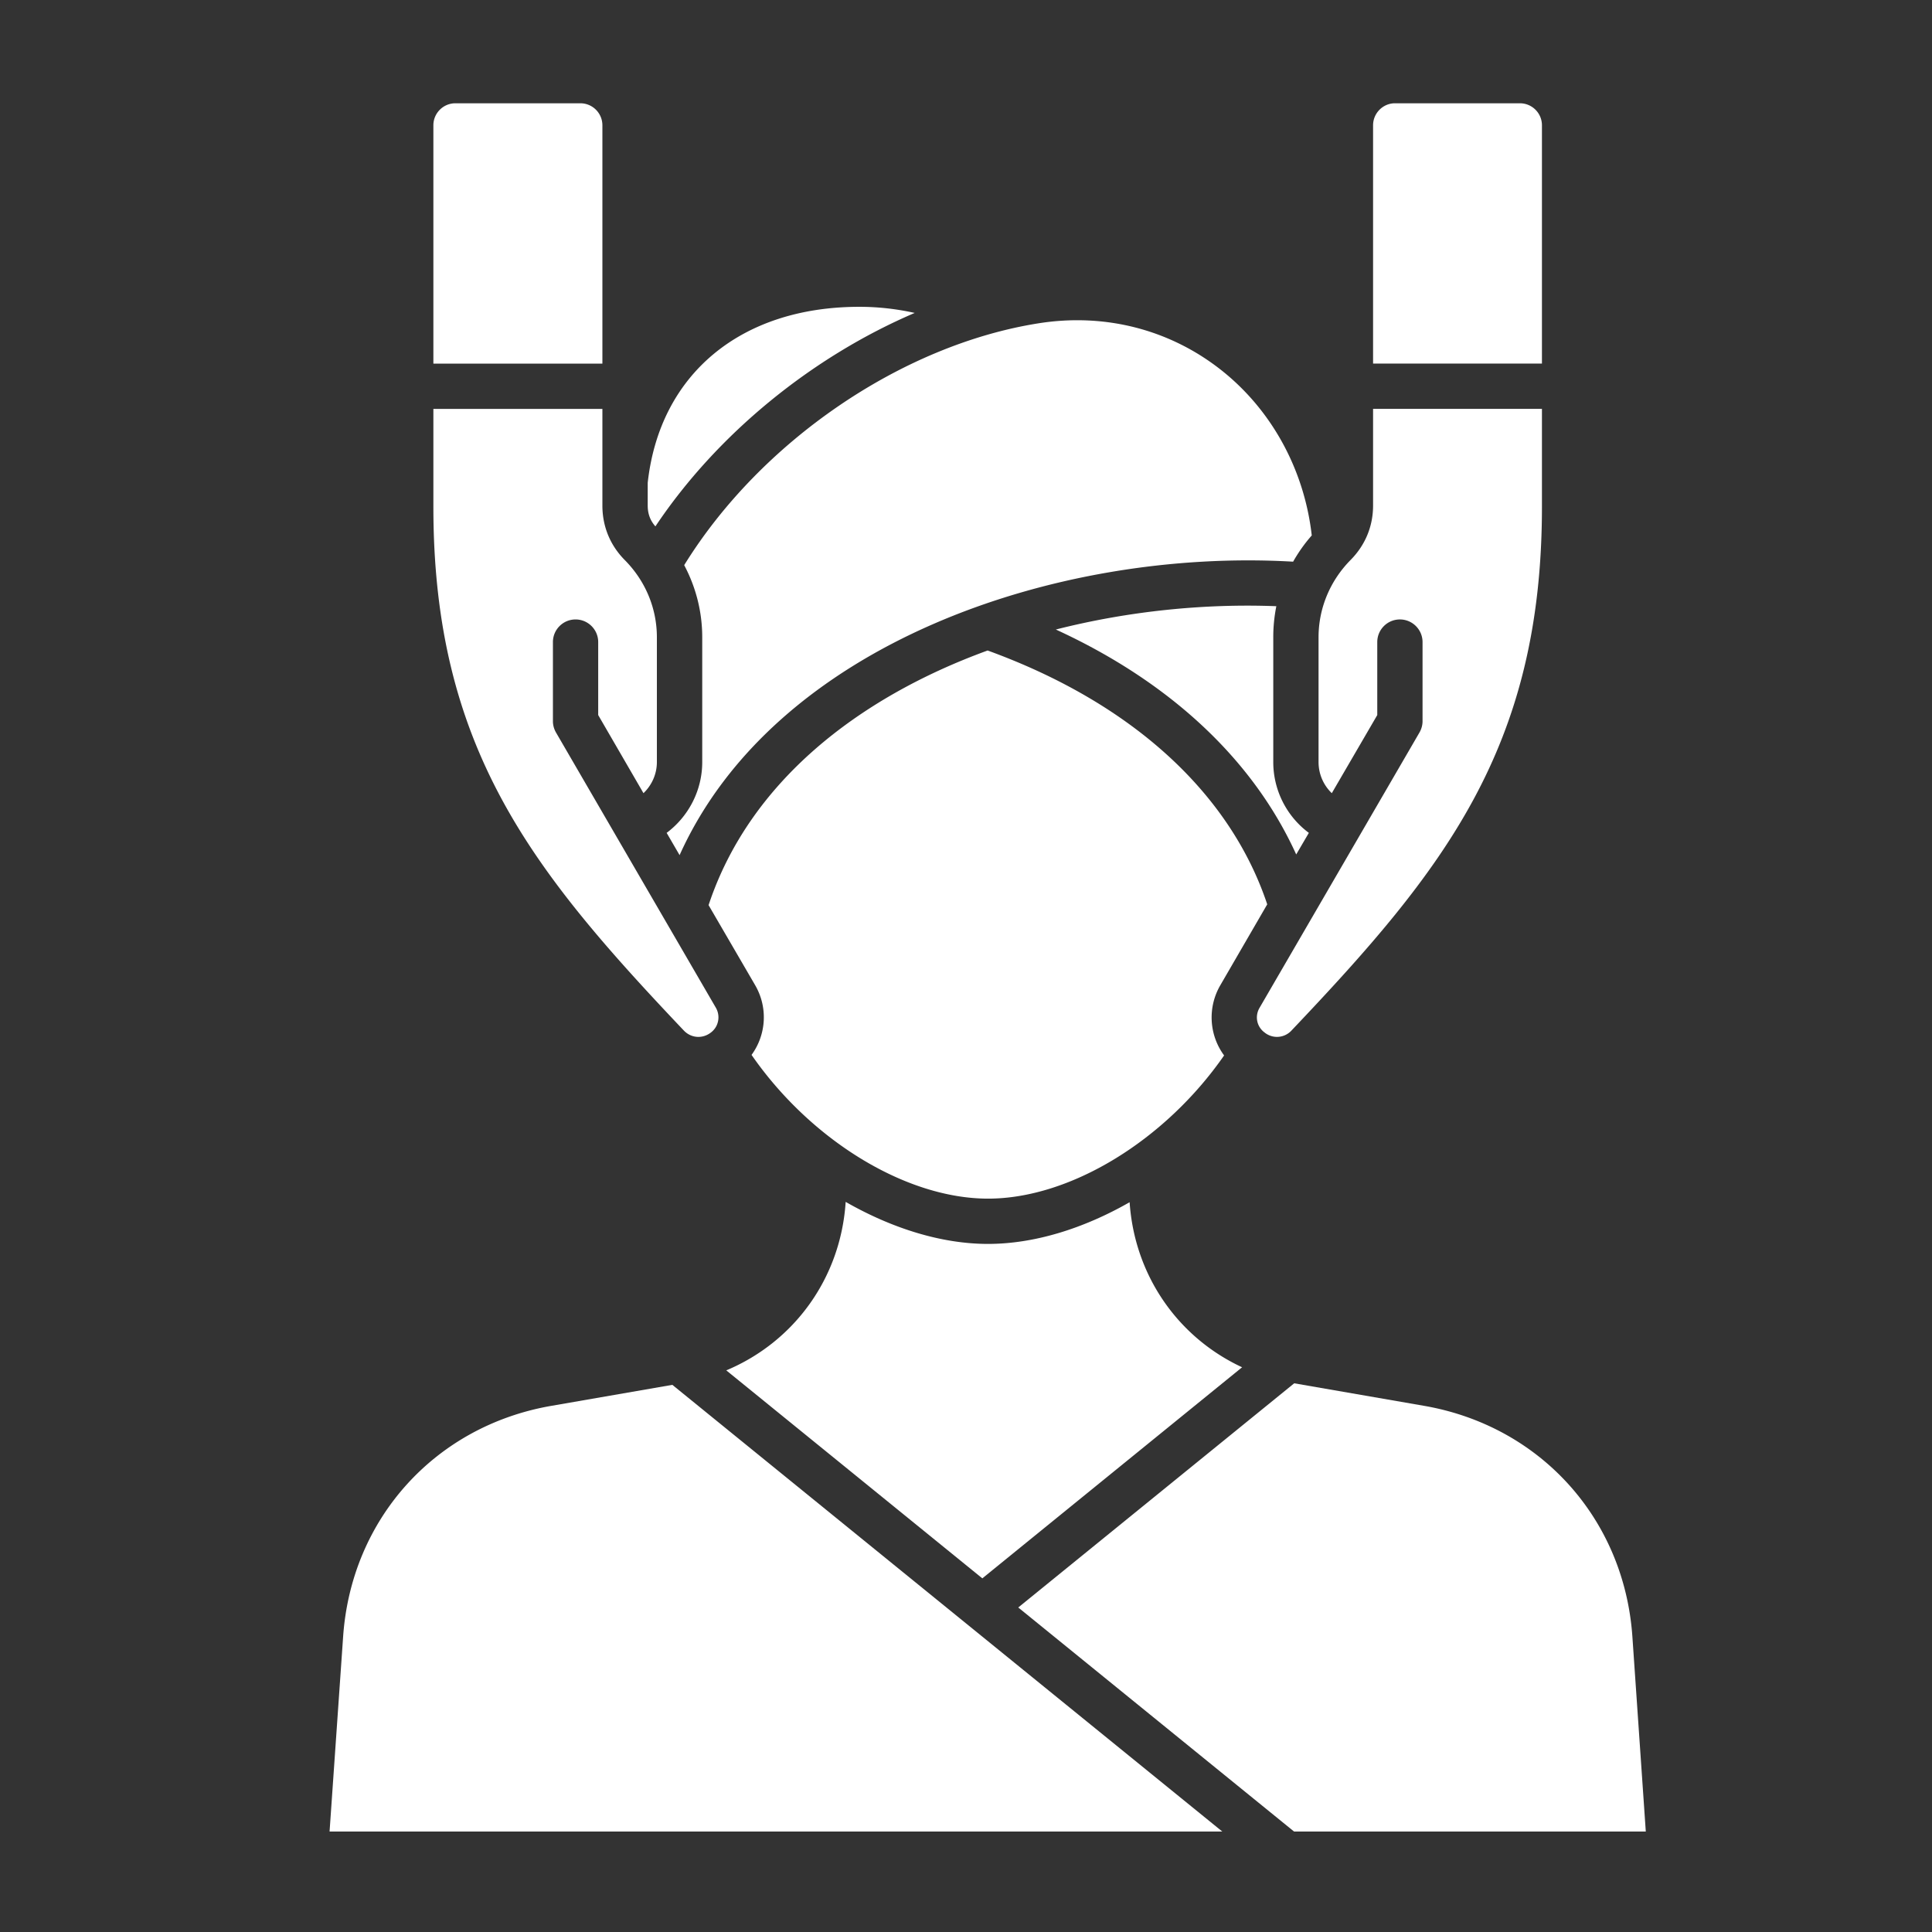
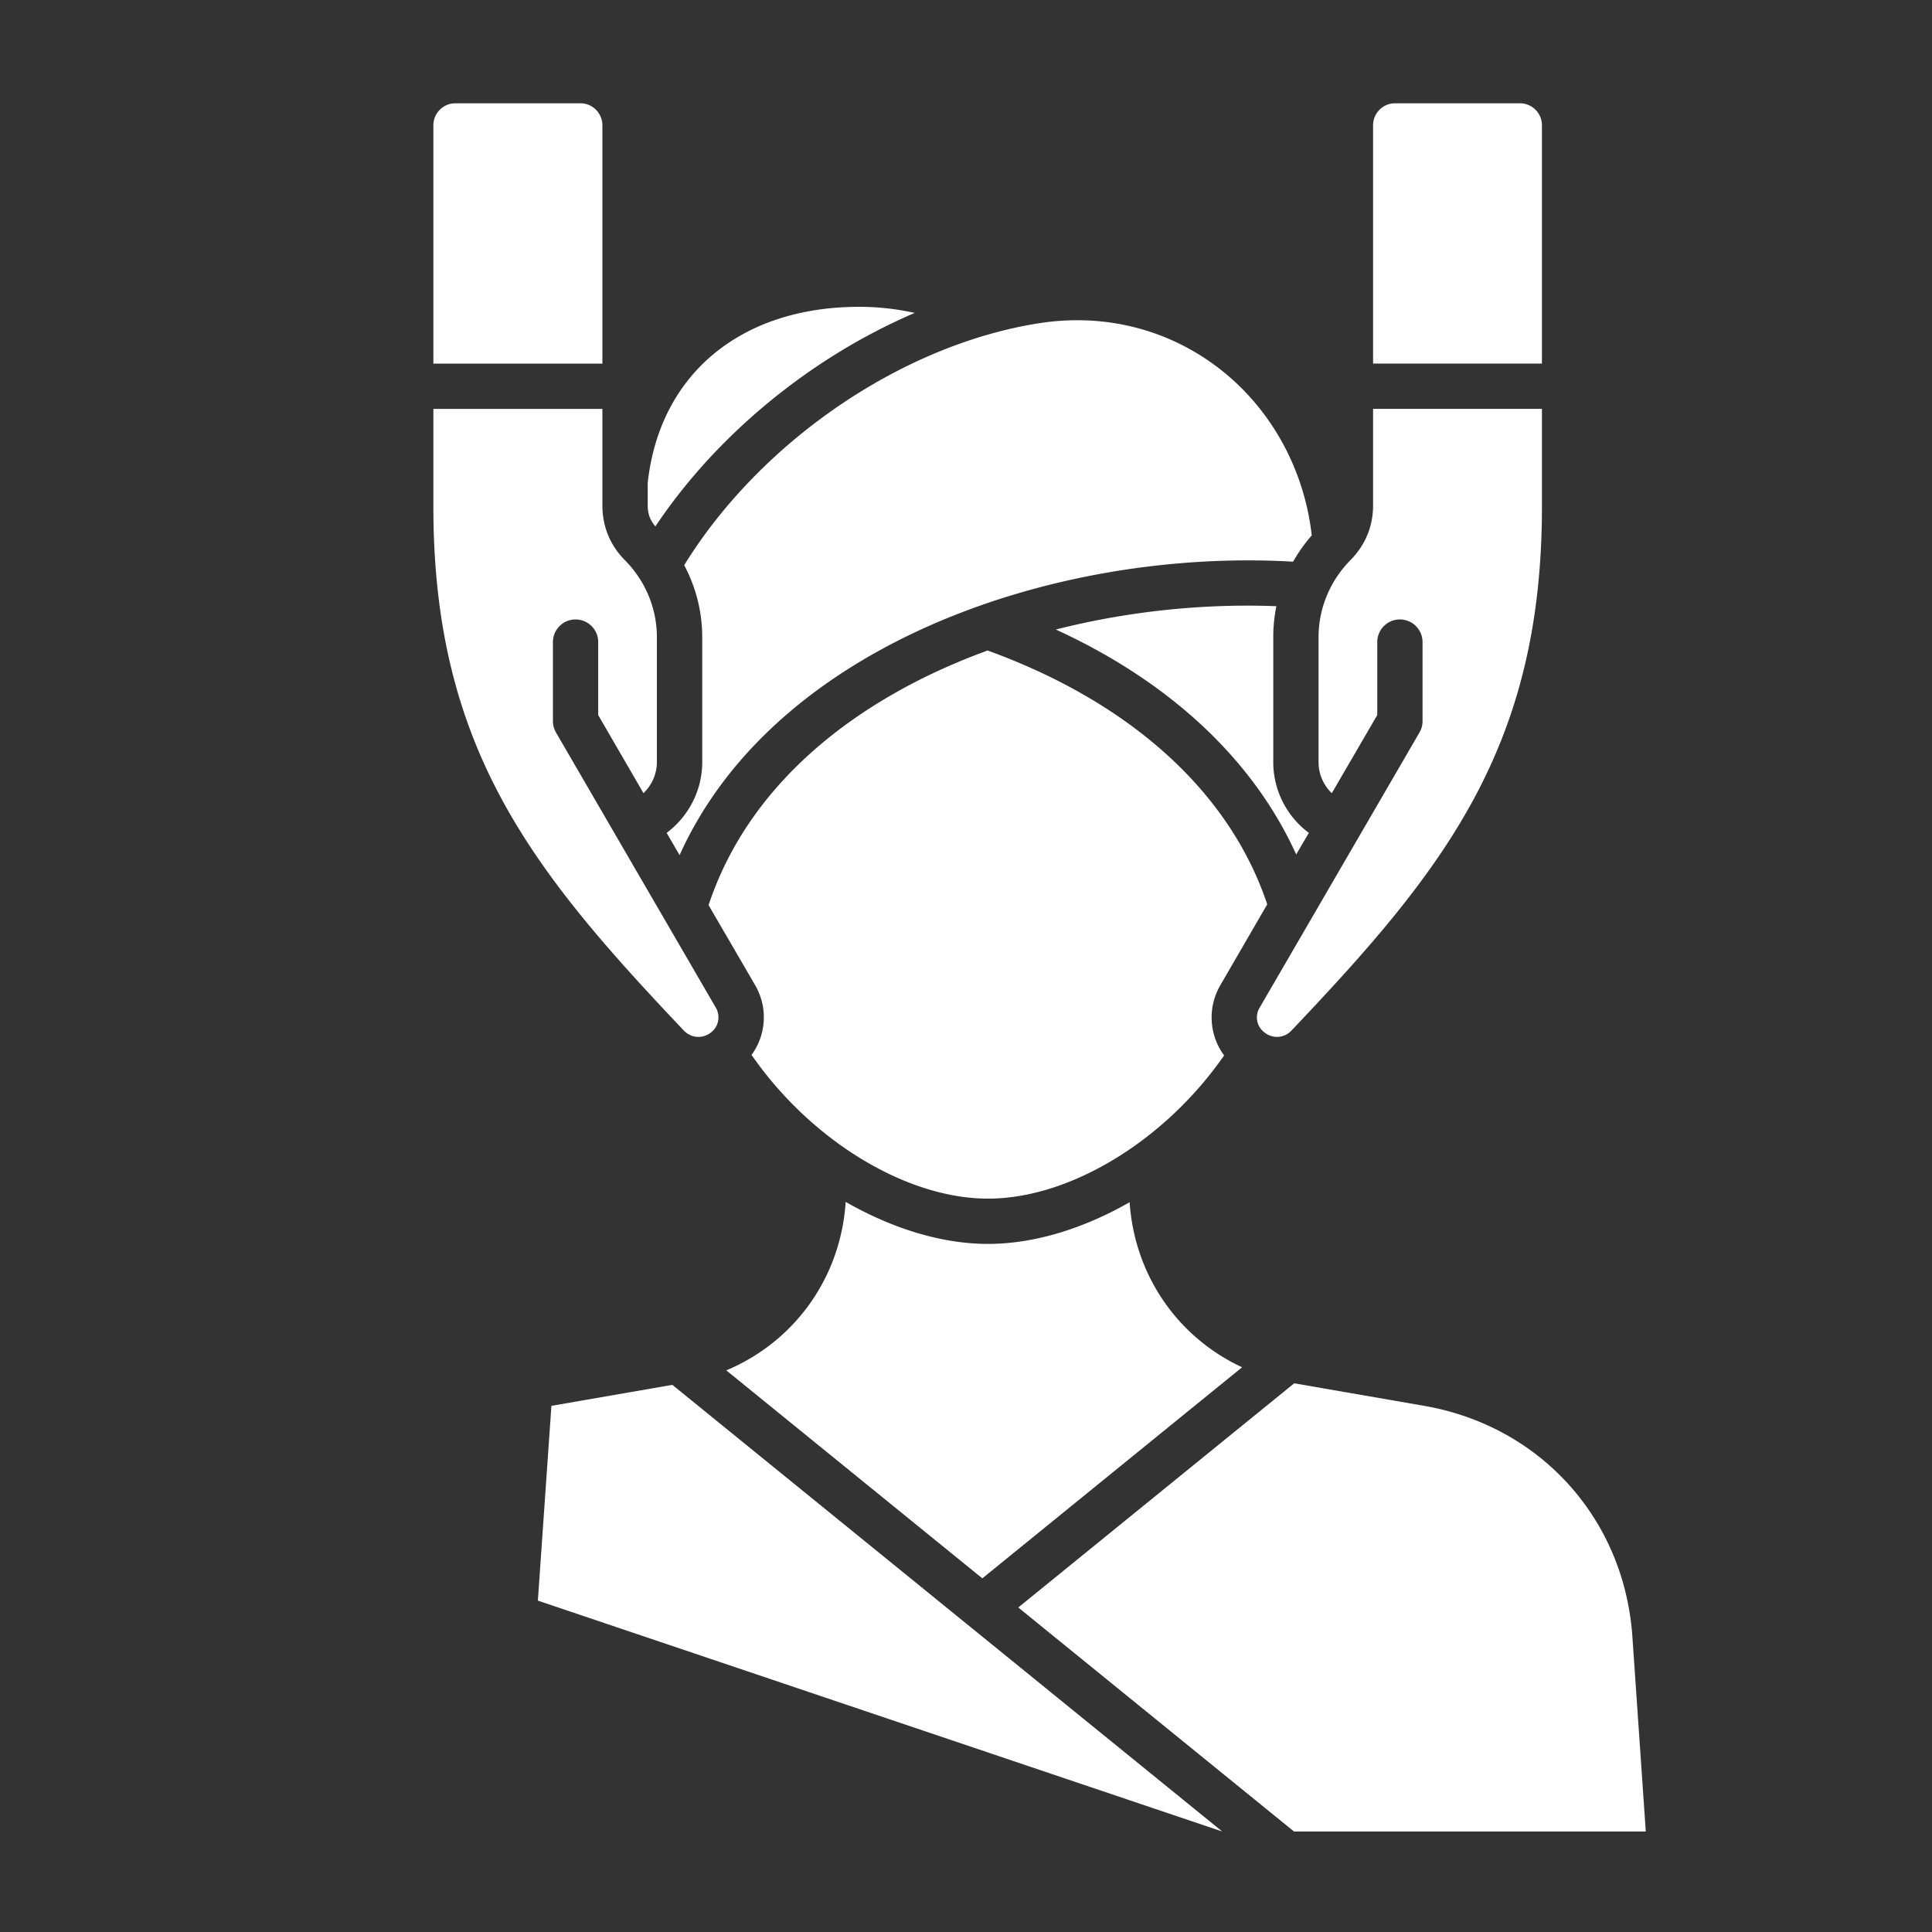
<svg xmlns="http://www.w3.org/2000/svg" version="1.1" width="512" height="512" x="0" y="0" viewBox="0 0 512 512" style="enable-background:new 0 0 512 512" xml:space="preserve" class="">
  <rect x="0" y="0" width="512" height="512" fill="#333333" stroke="none" />
  <g>
-     <path fill-rule="evenodd" d="M363.88 33.2v63.15h44.75V33.2c0-3.21-2.61-5.83-5.84-5.83h-33.11c-3.18 0-5.8 2.62-5.8 5.83zm-39.97 452.17L178.18 367l-32.05 5.56c-30.87 5.35-53.04 29.95-55.2 61.19l-3.59 51.62zm19.07-118.78 34.42 5.97c30.83 5.35 53.04 29.95 55.2 61.19l3.55 51.62h-93.22L269.85 426zm-81.14-36.94c12.21 0 25.27-4.04 37.52-11.05 1.31 19.43 12.82 35.85 29.81 43.74l-68.84 55.94-67.86-55.12c18.01-7.55 30.34-24.48 31.64-44.65 12.34 7.06 25.44 11.14 37.73 11.14zM114.85 96.36h44.79V33.2c0-3.21-2.61-5.83-5.84-5.83h-33.11c-3.23 0-5.84 2.62-5.84 5.83zm44.79 37.61v-25.61h-44.79v25.95c0 64.05 26.3 96.54 66.39 138.81 1.88 1.96 4.78 2.22 6.98.64l.12-.09c2.08-1.52 2.65-4.35 1.39-6.58l-42.38-72.96c-.53-.92-.82-1.96-.82-3.01v-20.96c0-3.32 2.69-6 6-6s6 2.69 6 6v19.34l12 20.7c2.2-2.11 3.55-5.06 3.55-8.24v-33.07c0-7.66-3.02-14.94-8.53-20.49-3.87-3.92-5.91-8.91-5.91-14.43zm14.05 5.53c-1.39-1.58-2.04-3.35-2.04-5.53v-6.03c3.18-28.77 24.66-46.63 56.1-46.63 4.98 0 9.88.56 14.66 1.62-27.2 11.64-52.35 32.06-68.72 56.57zm162.14 100.16-12.41 21.4a16.972 16.972 0 0 0 .98 18.64c-15.64 22.54-40.79 37.95-62.55 37.95-21.8 0-47-15.47-62.68-38.09 3.88-5.32 4.41-12.54.94-18.5l-12.33-21.19c10.78-32.52 39.57-54.96 73.95-67.48 38.01 13.81 64.18 37.58 74.1 67.27zm2.41-79.01c-19.15-.74-39.28 1.31-58.43 6.18 30.3 13.91 52.31 34.51 63.7 59.61l3.35-5.72a23.37 23.37 0 0 1-9.43-18.76v-33.07c-.01-2.8.28-5.56.81-8.24zm9.39-18.75c-1.92 2.17-3.55 4.5-4.94 6.95-63.17-3.66-137.48 22.05-162.59 77.77l-3.43-5.9c5.8-4.34 9.43-11.25 9.43-18.76v-33.07c0-6.75-1.67-13.27-4.78-19.12 20.25-32.77 57.57-58.34 93.91-64.09 17.6-2.79 34.83 1.64 48.51 12.48 13.36 10.6 21.93 26.43 23.89 43.74zm61-33.54h-44.75v25.61c0 5.52-2.08 10.51-5.96 14.43-5.47 5.55-8.49 12.83-8.49 20.49v33.07a11.4 11.4 0 0 0 3.51 8.24l12.05-20.7v-19.34c0-3.32 2.69-6 6-6s6 2.69 6 6v20.96c0 1.06-.29 2.09-.82 3.01l-42.38 72.96c-1.31 2.23-.74 5.05 1.39 6.57l.12.1a5.233 5.233 0 0 0 6.94-.64c40.14-42.27 66.39-74.76 66.39-138.81z" clip-rule="evenodd" fill="#ffffff" opacity="1" data-original="#000000" />
+     <path fill-rule="evenodd" d="M363.88 33.2v63.15h44.75V33.2c0-3.21-2.61-5.83-5.84-5.83h-33.11c-3.18 0-5.8 2.62-5.8 5.83zm-39.97 452.17L178.18 367l-32.05 5.56l-3.59 51.62zm19.07-118.78 34.42 5.97c30.83 5.35 53.04 29.95 55.2 61.19l3.55 51.62h-93.22L269.85 426zm-81.14-36.94c12.21 0 25.27-4.04 37.52-11.05 1.31 19.43 12.82 35.85 29.81 43.74l-68.84 55.94-67.86-55.12c18.01-7.55 30.34-24.48 31.64-44.65 12.34 7.06 25.44 11.14 37.73 11.14zM114.85 96.36h44.79V33.2c0-3.21-2.61-5.83-5.84-5.83h-33.11c-3.23 0-5.84 2.62-5.84 5.83zm44.79 37.61v-25.61h-44.79v25.95c0 64.05 26.3 96.54 66.39 138.81 1.88 1.96 4.78 2.22 6.98.64l.12-.09c2.08-1.52 2.65-4.35 1.39-6.58l-42.38-72.96c-.53-.92-.82-1.96-.82-3.01v-20.96c0-3.32 2.69-6 6-6s6 2.69 6 6v19.34l12 20.7c2.2-2.11 3.55-5.06 3.55-8.24v-33.07c0-7.66-3.02-14.94-8.53-20.49-3.87-3.92-5.91-8.91-5.91-14.43zm14.05 5.53c-1.39-1.58-2.04-3.35-2.04-5.53v-6.03c3.18-28.77 24.66-46.63 56.1-46.63 4.98 0 9.88.56 14.66 1.62-27.2 11.64-52.35 32.06-68.72 56.57zm162.14 100.16-12.41 21.4a16.972 16.972 0 0 0 .98 18.64c-15.64 22.54-40.79 37.95-62.55 37.95-21.8 0-47-15.47-62.68-38.09 3.88-5.32 4.41-12.54.94-18.5l-12.33-21.19c10.78-32.52 39.57-54.96 73.95-67.48 38.01 13.81 64.18 37.58 74.1 67.27zm2.41-79.01c-19.15-.74-39.28 1.31-58.43 6.18 30.3 13.91 52.31 34.51 63.7 59.61l3.35-5.72a23.37 23.37 0 0 1-9.43-18.76v-33.07c-.01-2.8.28-5.56.81-8.24zm9.39-18.75c-1.92 2.17-3.55 4.5-4.94 6.95-63.17-3.66-137.48 22.05-162.59 77.77l-3.43-5.9c5.8-4.34 9.43-11.25 9.43-18.76v-33.07c0-6.75-1.67-13.27-4.78-19.12 20.25-32.77 57.57-58.34 93.91-64.09 17.6-2.79 34.83 1.64 48.51 12.48 13.36 10.6 21.93 26.43 23.89 43.74zm61-33.54h-44.75v25.61c0 5.52-2.08 10.51-5.96 14.43-5.47 5.55-8.49 12.83-8.49 20.49v33.07a11.4 11.4 0 0 0 3.51 8.24l12.05-20.7v-19.34c0-3.32 2.69-6 6-6s6 2.69 6 6v20.96c0 1.06-.29 2.09-.82 3.01l-42.38 72.96c-1.31 2.23-.74 5.05 1.39 6.57l.12.1a5.233 5.233 0 0 0 6.94-.64c40.14-42.27 66.39-74.76 66.39-138.81z" clip-rule="evenodd" fill="#ffffff" opacity="1" data-original="#000000" />
  </g>
</svg>